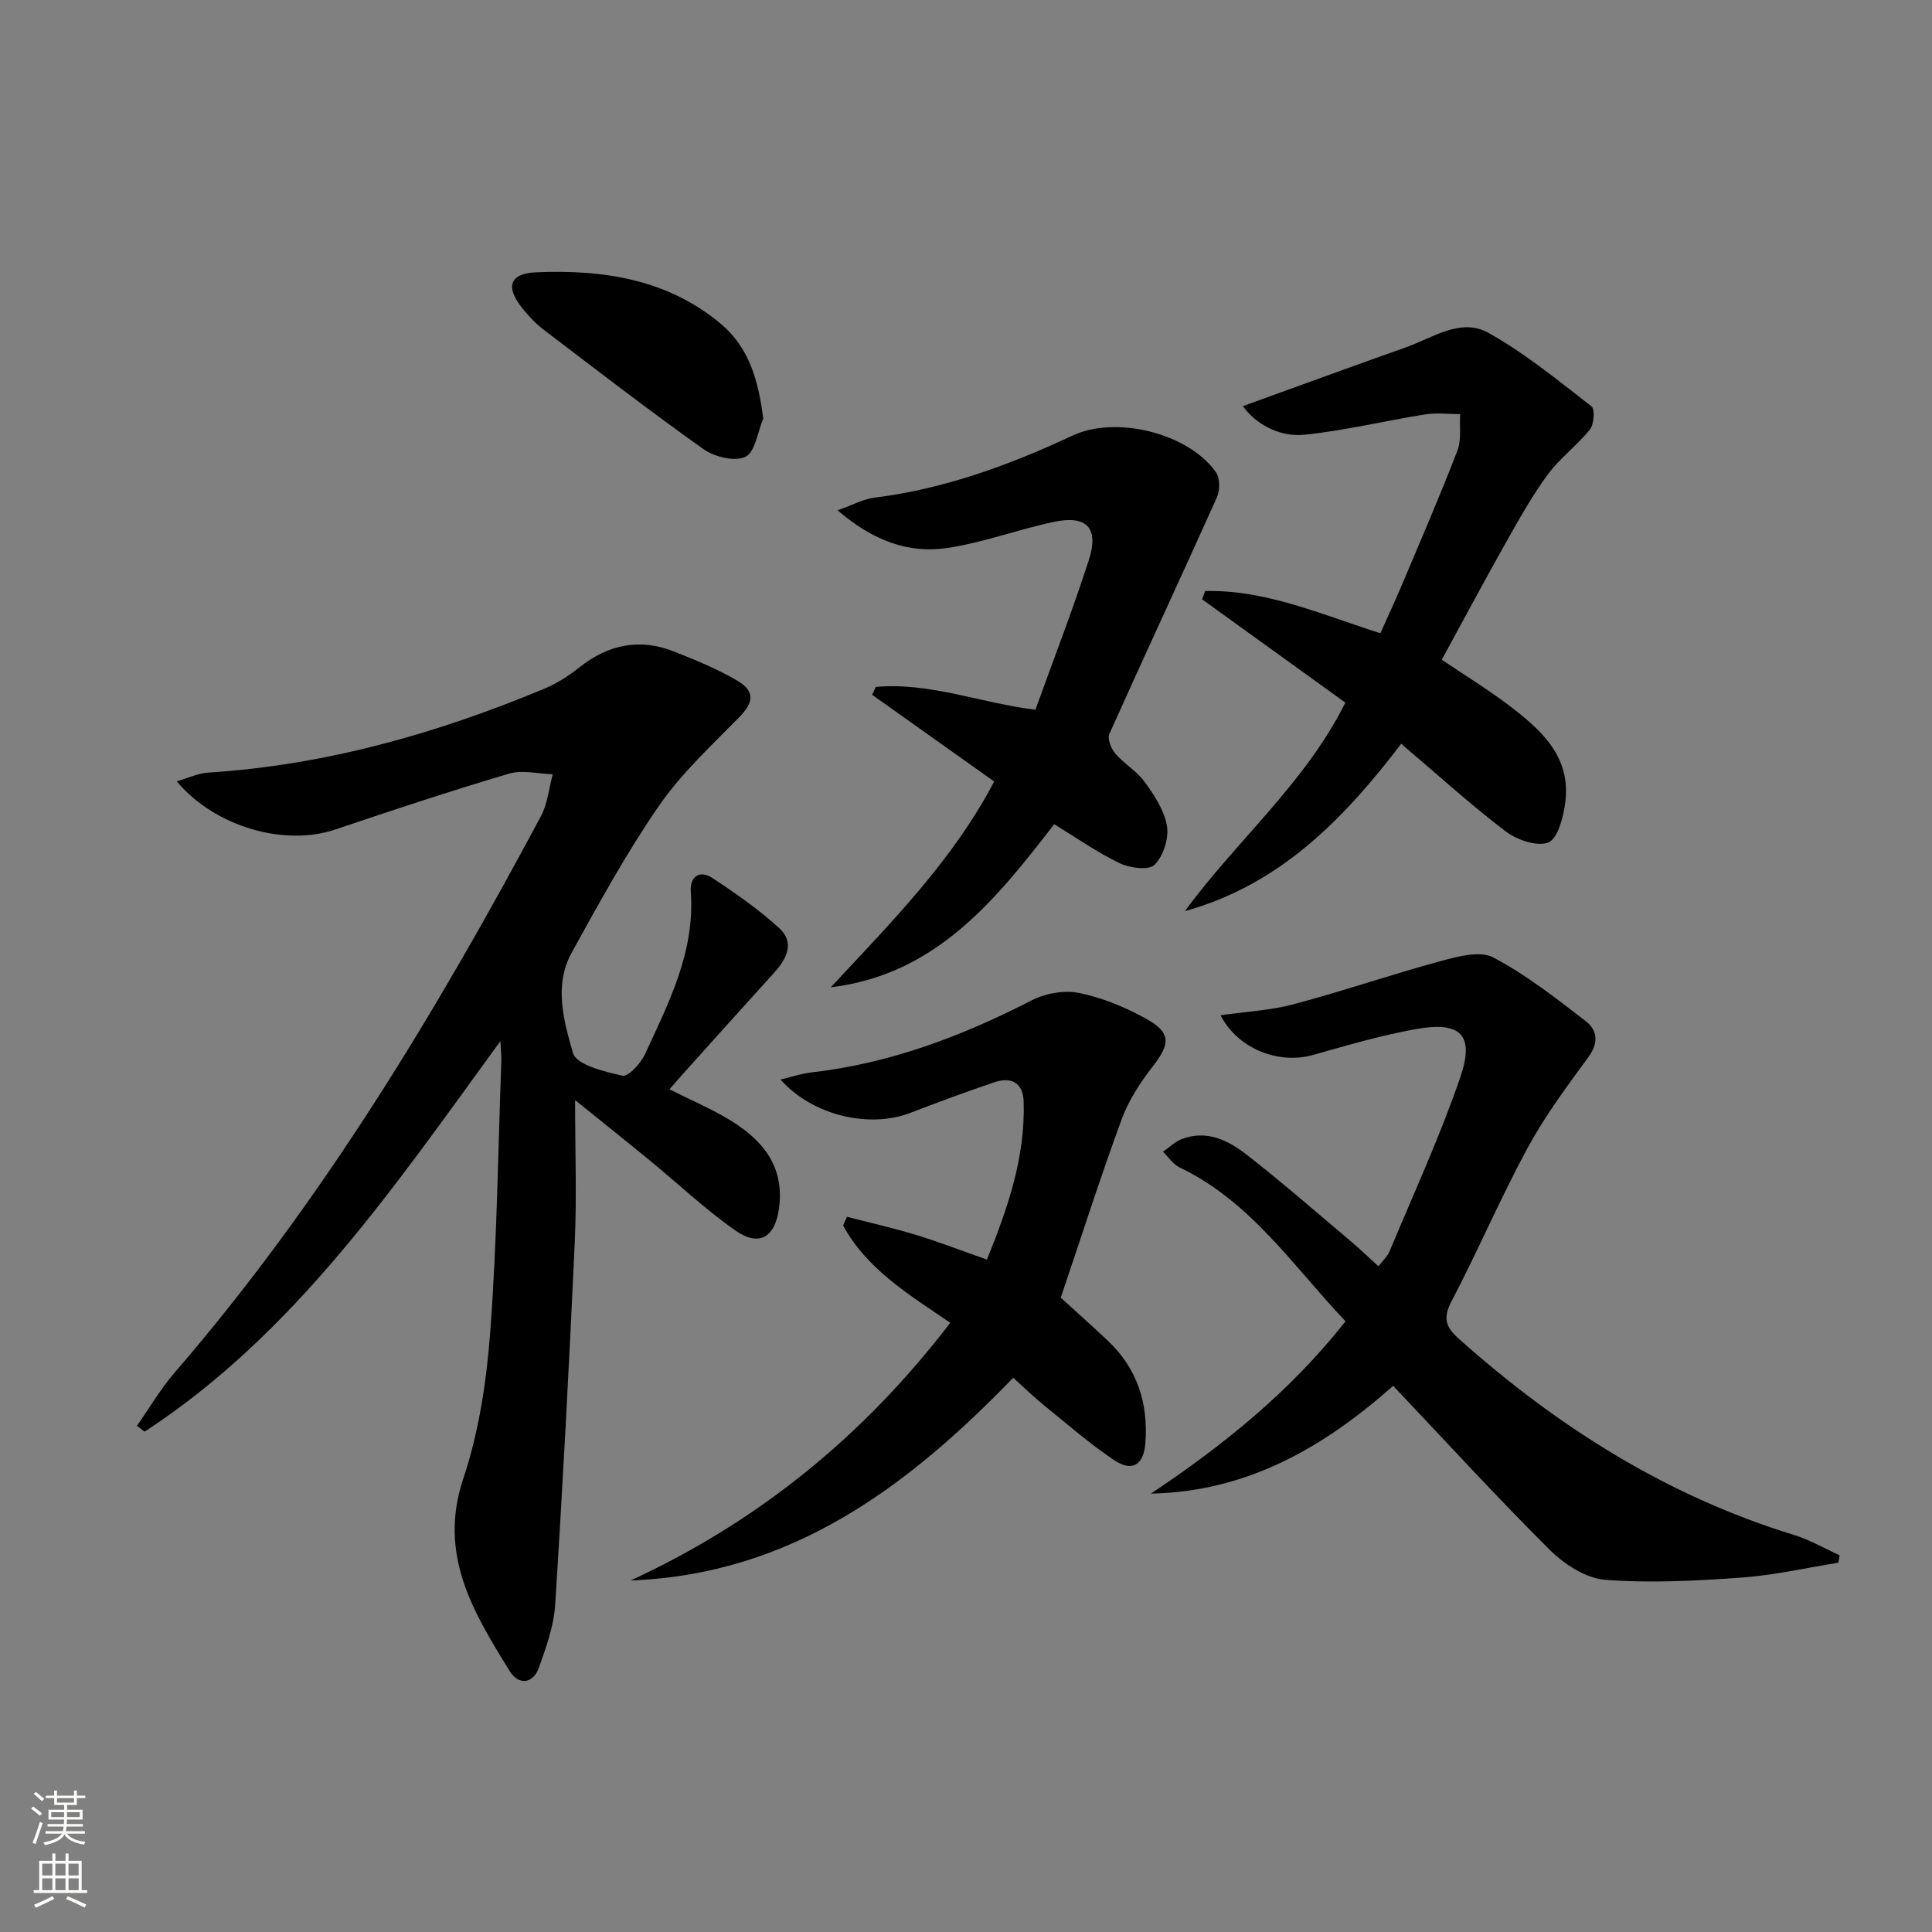
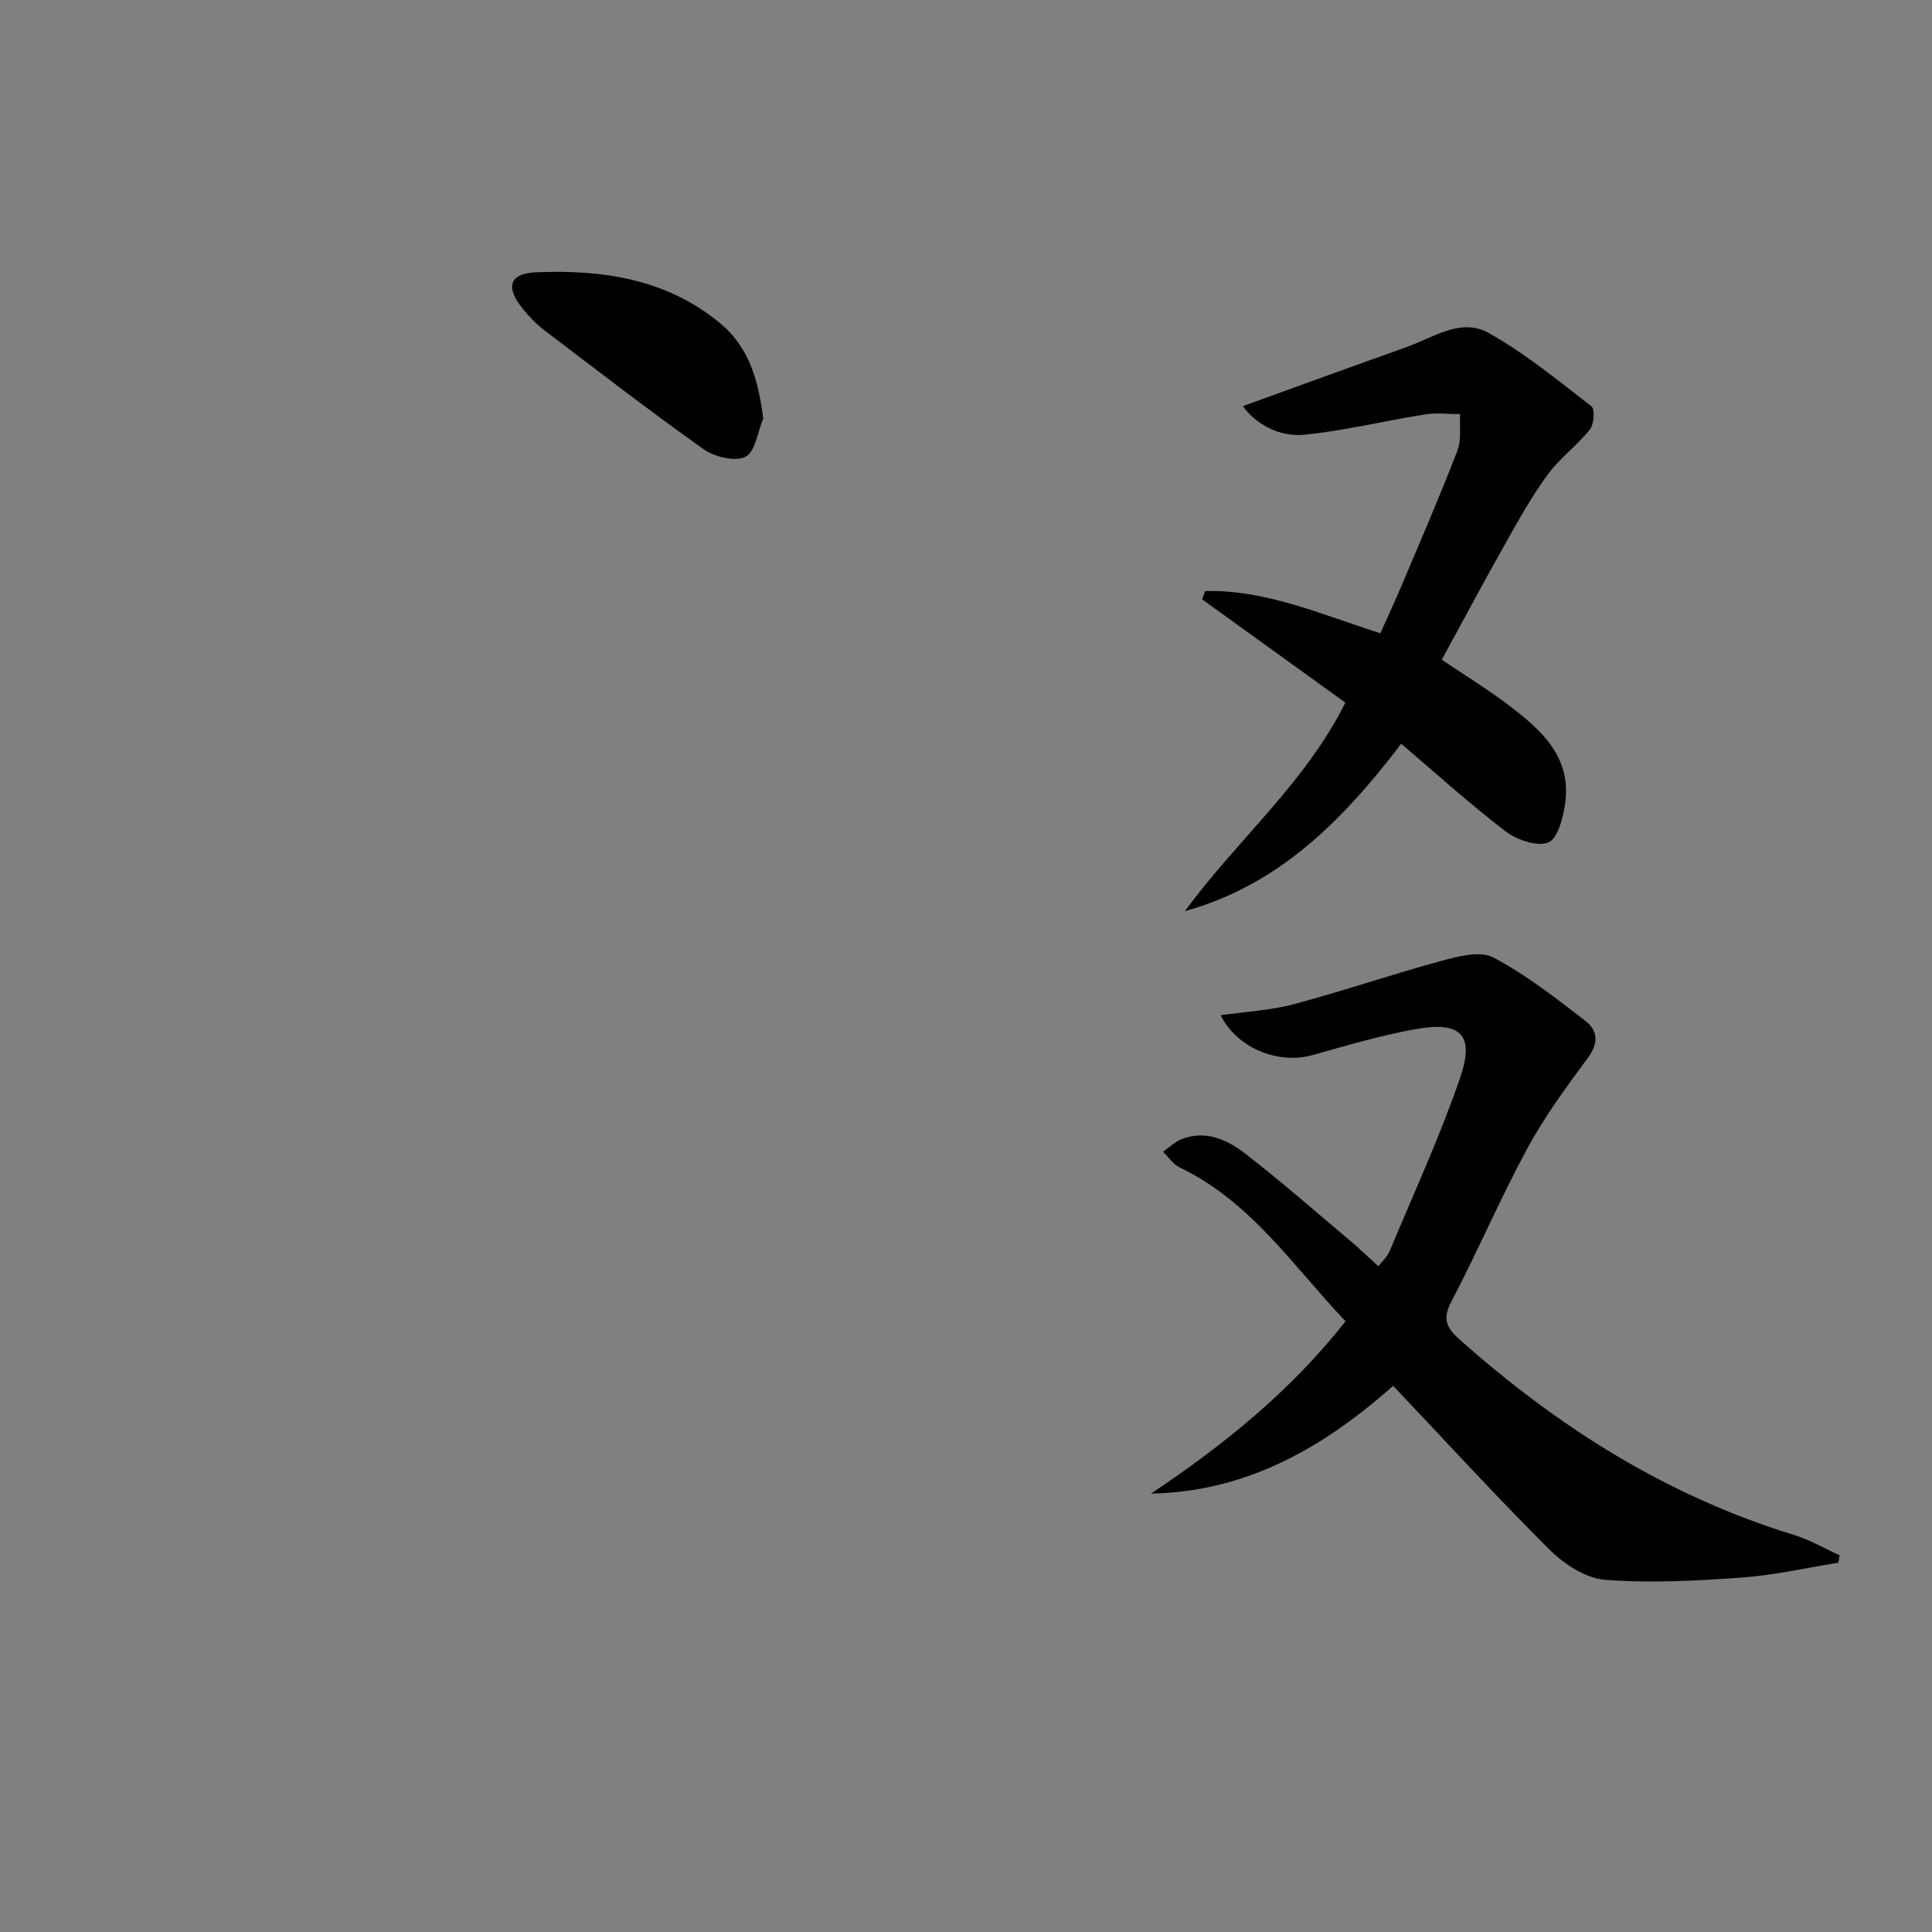
<svg xmlns="http://www.w3.org/2000/svg" enable-background="new 0 0 400 400" viewBox="0 0 400 400">
  <rect x="0" y="0" width="400" height="400" fill="#808080" stroke="none" />
  <g fill="#010000">
-     <path d="m138.6 225.53c4.31 2.16 8.45 3.93 12.26 6.21 6.8 4.07 11.56 9.48 10.45 18.24-.78 6.18-4.08 8.29-9.13 4.73-6.24-4.39-11.83-9.68-17.74-14.53-4.69-3.85-9.43-7.62-15.37-12.42 0 10.86.35 20.12-.07 29.35-1.14 25.07-2.47 50.14-4.06 75.18-.28 4.37-1.86 8.74-3.35 12.93-1.25 3.49-4.24 3.69-6.04.79-7.53-12.18-14.92-24.12-9.62-39.92 3.28-9.79 4.83-20.39 5.6-30.74 1.38-18.56 1.59-37.21 2.27-55.82.03-.92-.09-1.86-.21-3.97-22.06 30.31-42.57 60.55-73.66 80.86-.52-.41-1.05-.82-1.57-1.23 2.58-3.68 4.86-7.61 7.79-11 30.32-35.1 54.09-74.51 75.85-115.22 1.38-2.59 1.65-5.77 2.44-8.67-3.02-.09-6.27-.94-9.03-.13-12.08 3.58-24.05 7.53-35.99 11.57-10.4 3.52-24.81-.43-32.83-9.97 2.43-.7 4.43-1.68 6.49-1.81 24.31-1.54 47.36-8.08 69.71-17.41 2.57-1.07 5.01-2.67 7.21-4.41 5.99-4.75 12.5-6.05 19.6-3.23 4.46 1.77 8.96 3.6 13.07 6.03 3.75 2.21 3.33 4.54.38 7.55-5.78 5.9-11.98 11.62-16.63 18.36-6.69 9.69-12.39 20.1-18.08 30.43-3.71 6.73-1.61 14.16.3 20.76.71 2.43 6.52 3.85 10.24 4.67 1.2.27 3.78-2.55 4.66-4.45 4.93-10.69 10.39-21.26 9.48-33.65-.23-3.09 1.8-4.59 4.49-2.82 4.8 3.16 9.58 6.5 13.81 10.36 3.24 2.95 1.61 6.32-1 9.19-6.15 6.78-12.26 13.59-18.38 20.4-1.1 1.21-2.16 2.44-3.34 3.79z" />
    <path d="m380.61 323.54c-6.67 1.07-13.32 2.6-20.03 3.08-9.4.67-18.9 1.19-28.26.46-4-.31-8.46-3.22-11.46-6.2-10.96-10.9-21.4-22.33-32.42-33.96-14.16 12.55-30.02 21.91-50.15 22.32 14.91-9.97 28.75-21.04 40.29-35.68-10.82-11.38-19.56-24.77-34.36-31.86-1.35-.65-2.3-2.15-3.43-3.25 1.27-.88 2.44-2.05 3.84-2.6 5.13-1.99 9.61.2 13.43 3.18 7.35 5.72 14.37 11.86 21.49 17.86 1.9 1.6 3.7 3.34 5.84 5.28.86-1.13 1.85-2.01 2.31-3.11 4.98-11.92 10.4-23.7 14.6-35.9 3.08-8.93.16-11.79-9.28-10.08-7.15 1.3-14.17 3.36-21.17 5.34-7.04 1.99-15.56-1.21-19.14-8.22 5.28-.76 10.37-1.01 15.19-2.3 10.21-2.72 20.23-6.17 30.43-8.93 3.5-.95 8.08-2.19 10.83-.74 6.82 3.58 13 8.45 19.14 13.18 2.39 1.84 2.76 4.45.57 7.44-4.5 6.11-9.05 12.27-12.65 18.91-5.61 10.37-10.25 21.26-15.72 31.7-1.89 3.61-1.08 5.39 1.7 7.87 20.38 18.15 42.97 32.41 69.24 40.47 3.26 1 6.29 2.78 9.43 4.21-.08.51-.17 1.02-.26 1.53z" />
-     <path d="m219.62 268.67c2.82 2.57 6.29 5.66 9.68 8.85 6.14 5.76 8.45 12.96 7.84 21.22-.34 4.59-2.74 6.11-6.59 3.49-5.08-3.44-9.74-7.5-14.52-11.38-2.05-1.66-3.94-3.51-6.25-5.6-21.89 22.62-45.99 40.72-79.22 41.97 26.47-12.2 48.31-29.99 66.18-53.35-8.39-5.75-17.2-10.99-22.18-20.14.27-.6.53-1.21.8-1.81 4.8 1.25 9.64 2.34 14.38 3.78 4.73 1.45 9.36 3.25 14.59 5.09 4.3-10.6 7.96-21.15 7.61-32.68-.12-4-2.6-5.22-6.13-4.02-5.82 1.97-11.58 4.1-17.31 6.31-8.53 3.29-20.32.55-26.9-6.89 2.35-.56 4.32-1.24 6.34-1.47 16.25-1.84 31.19-7.49 45.64-14.92 2.85-1.47 6.79-2.16 9.88-1.53 4.78.97 9.51 2.94 13.8 5.31 5.25 2.91 5.05 5.2 1.42 9.87-2.61 3.34-5.03 7.09-6.48 11.04-4.39 11.96-8.26 24.09-12.58 36.86z" />
    <path d="m290.1 153.99c-12 15.76-25.24 29.22-44.77 34.65 10.64-14.6 24.88-26.43 33.21-43.17-10.09-7.28-19.87-14.34-29.66-21.39.21-.57.42-1.14.64-1.71 12.48-.31 23.86 4.78 36.27 8.74 1.5-3.36 3.08-6.74 4.53-10.18 3.87-9.18 7.84-18.33 11.42-27.63.87-2.26.41-5.03.57-7.56-2.42 0-4.9-.32-7.26.06-8.31 1.32-16.54 3.33-24.9 4.2-5.51.58-10.4-2.47-12.82-5.92 11.18-4.04 22.46-8.17 33.78-12.18 5.54-1.96 11.34-6.19 17.07-2.98 7.58 4.24 14.41 9.86 21.32 15.21.75.58.53 3.73-.34 4.81-2.65 3.3-6.21 5.9-8.71 9.3-3.24 4.4-5.93 9.23-8.62 14.01-4.49 7.96-8.79 16.02-13.33 24.34 4.73 3.19 9.39 6.04 13.73 9.32 6.76 5.11 13.17 10.72 11.82 20.42-.41 2.93-1.54 7.32-3.49 8.09-2.35.92-6.53-.54-8.88-2.33-7.38-5.63-14.25-11.88-21.58-18.1z" />
-     <path d="m218.26 170.65c-12.13 15.67-24.44 31.13-46.26 33.76 12.4-13.33 25.26-26.23 33.83-42.61-8.69-6.18-16.98-12.06-25.26-17.95.26-.54.51-1.09.77-1.63 11.23-1 21.85 3.38 33.03 4.72 3.77-10.47 7.74-20.66 11.08-31.05 2.12-6.58-.45-9.27-7.22-7.85-7.44 1.56-14.67 4.32-22.16 5.42-7.94 1.17-15.24-1.45-22.66-7.81 3.23-1.14 5.33-2.32 7.54-2.6 14.52-1.8 28.02-6.75 41.17-12.89 8.95-4.17 23.9-.5 29.63 7.61.86 1.22.84 3.77.18 5.24-7.34 16.35-14.92 32.58-22.25 48.94-.45 1.01.38 3.07 1.25 4.09 1.83 2.13 4.46 3.62 6.08 5.87 1.99 2.77 4.08 5.91 4.6 9.14.42 2.56-.76 6.19-2.57 8-1.18 1.18-5.1.68-7.2-.32-4.61-2.21-8.85-5.2-13.58-8.08z" />
    <path d="m158.02 86.68c-1.17 2.75-1.65 6.88-3.68 7.89-2.15 1.07-6.39.04-8.66-1.56-11.25-7.98-22.17-16.42-33.16-24.78-1.58-1.2-2.97-2.7-4.23-4.23-3.67-4.47-2.93-7.37 2.65-7.62 13.83-.6 27.26 1.38 38.35 10.71 5.85 4.93 7.75 11.79 8.73 19.59z" />
  </g>
-   <path d="m6.44 374.46.42-.45c.65.47 1.27.95 1.85 1.44l-.45.49c-.65-.56-1.25-1.06-1.82-1.48m.93 7.33-.63-.26c.55-1.36 1.05-2.8 1.52-4.33.19.1.38.19.59.27-.46 1.29-.95 2.73-1.48 4.32m-.38-10.38.44-.42c.43.34 1.01.82 1.74 1.44l-.49.49c-.53-.51-1.09-1.01-1.69-1.51m2.5.35h1.72v-1.04h.59v1.04h3.52v-1.04h.59v1.04h1.75v.53h-1.75v1.42h-2.03v.97h3.22v2.03h-3.24c0 .35-.01.66-.03.93h3.32v.53h-3.37c-.03.27-.08.58-.15.94h3.96v.53h-3.71c.67.92 1.93 1.48 3.79 1.68-.13.24-.23.44-.29.59-2.13-.38-3.48-1.08-4.04-2.12-.43.97-1.77 1.72-4.03 2.23-.09-.19-.2-.37-.33-.55 2.1-.42 3.37-1.03 3.81-1.83h-3.36v-.53h3.58c.08-.29.13-.61.16-.94h-3.33v-.53h3.39c.02-.27.04-.58.04-.93h-3.23v-2.03h3.25v-.97h-2.07v-1.42h-1.73zm1.12 3.44v1h2.65c.01-.3.02-.44.01-.4v-.25-.35zm1.19-2h3.52v-.91h-3.52zm4.71 2h-2.63v.59c0 .15-.01.28-.01.4h2.64z" fill="#fbfcfa" />
-   <path d="m13.56 383.74h.63v1.52h2.72v6.07h1.13v.6h-11.06v-.6h1.13v-6.07h2.73v-1.52h.63v1.52h2.1v-1.52zm-2.69 8.83.38.56c-1.24.63-2.53 1.25-3.85 1.85-.1-.21-.21-.42-.34-.63 1.36-.55 2.63-1.15 3.81-1.78m-2.13-4.27h2.1v-2.45h-2.1zm0 3.04h2.1v-2.46h-2.1zm2.72-3.04h2.1v-2.45h-2.1zm0 3.04h2.1v-2.46h-2.1zm6.07 3.6c-1.41-.71-2.7-1.3-3.86-1.78l.35-.56c1.45.62 2.75 1.19 3.84 1.72zm-1.25-9.09h-2.1v2.45h2.1zm-2.09 5.49h2.1v-2.46h-2.1z" fill="#fbfcfa" />
</svg>